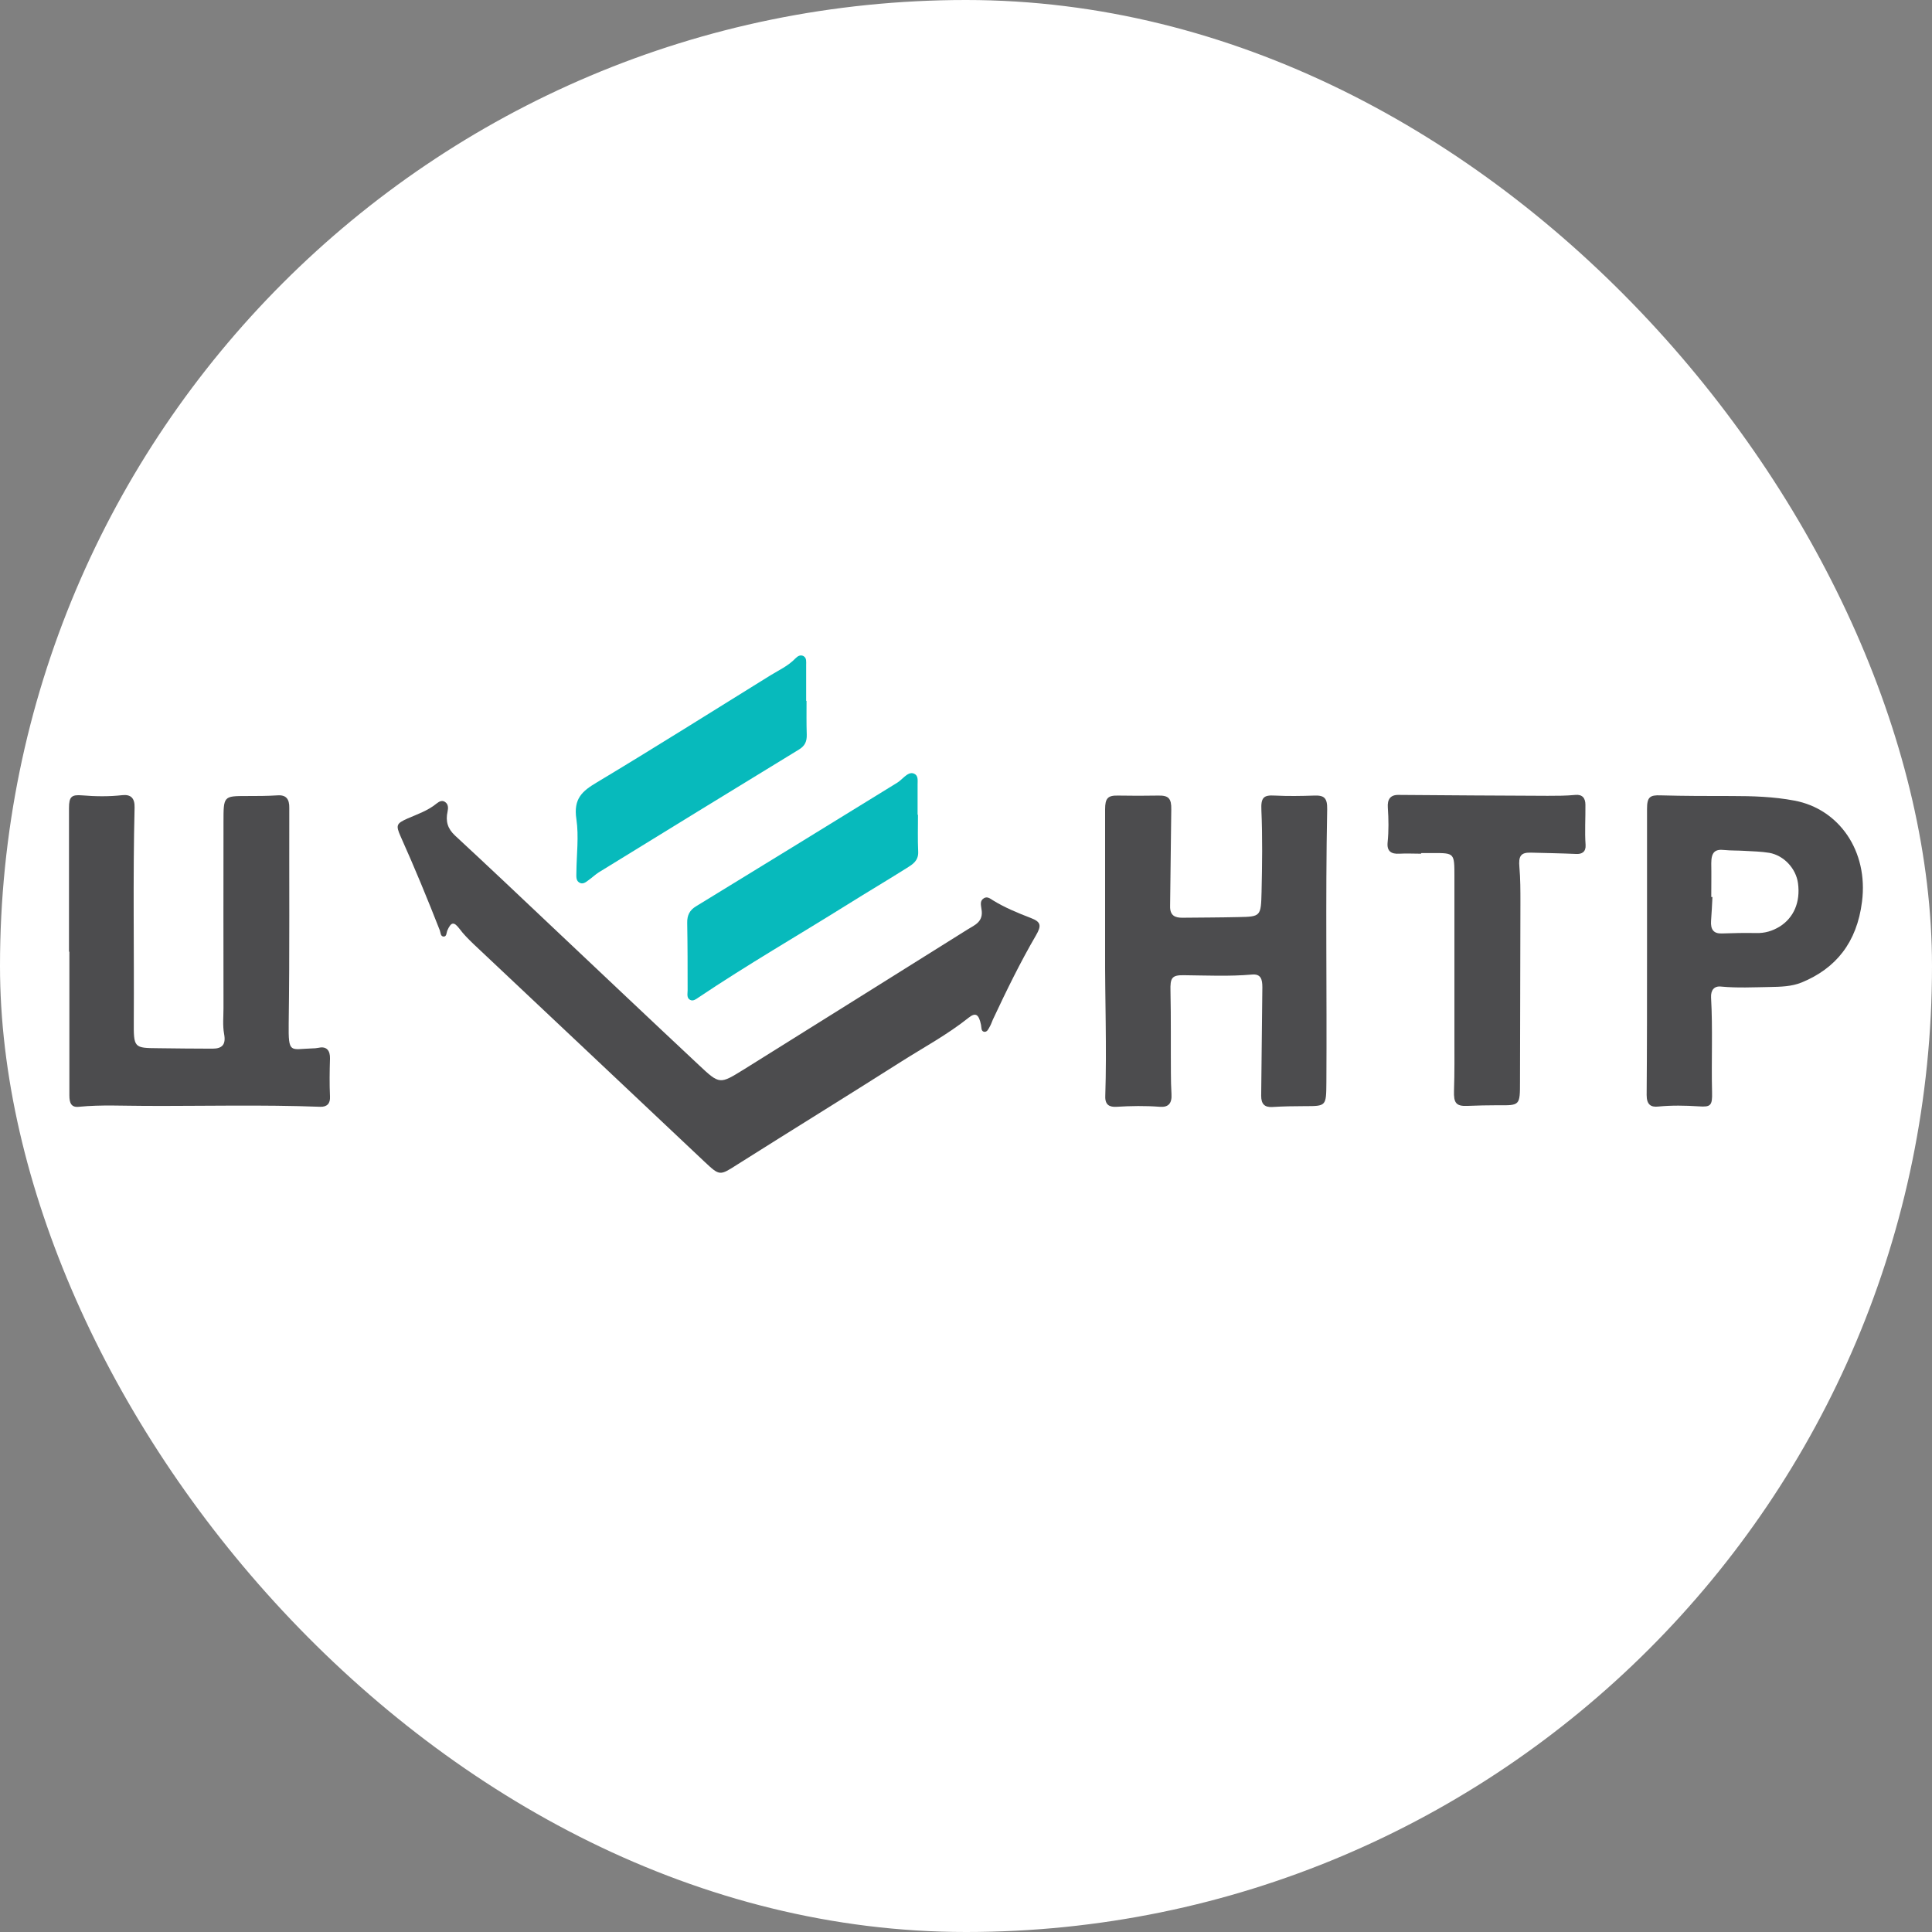
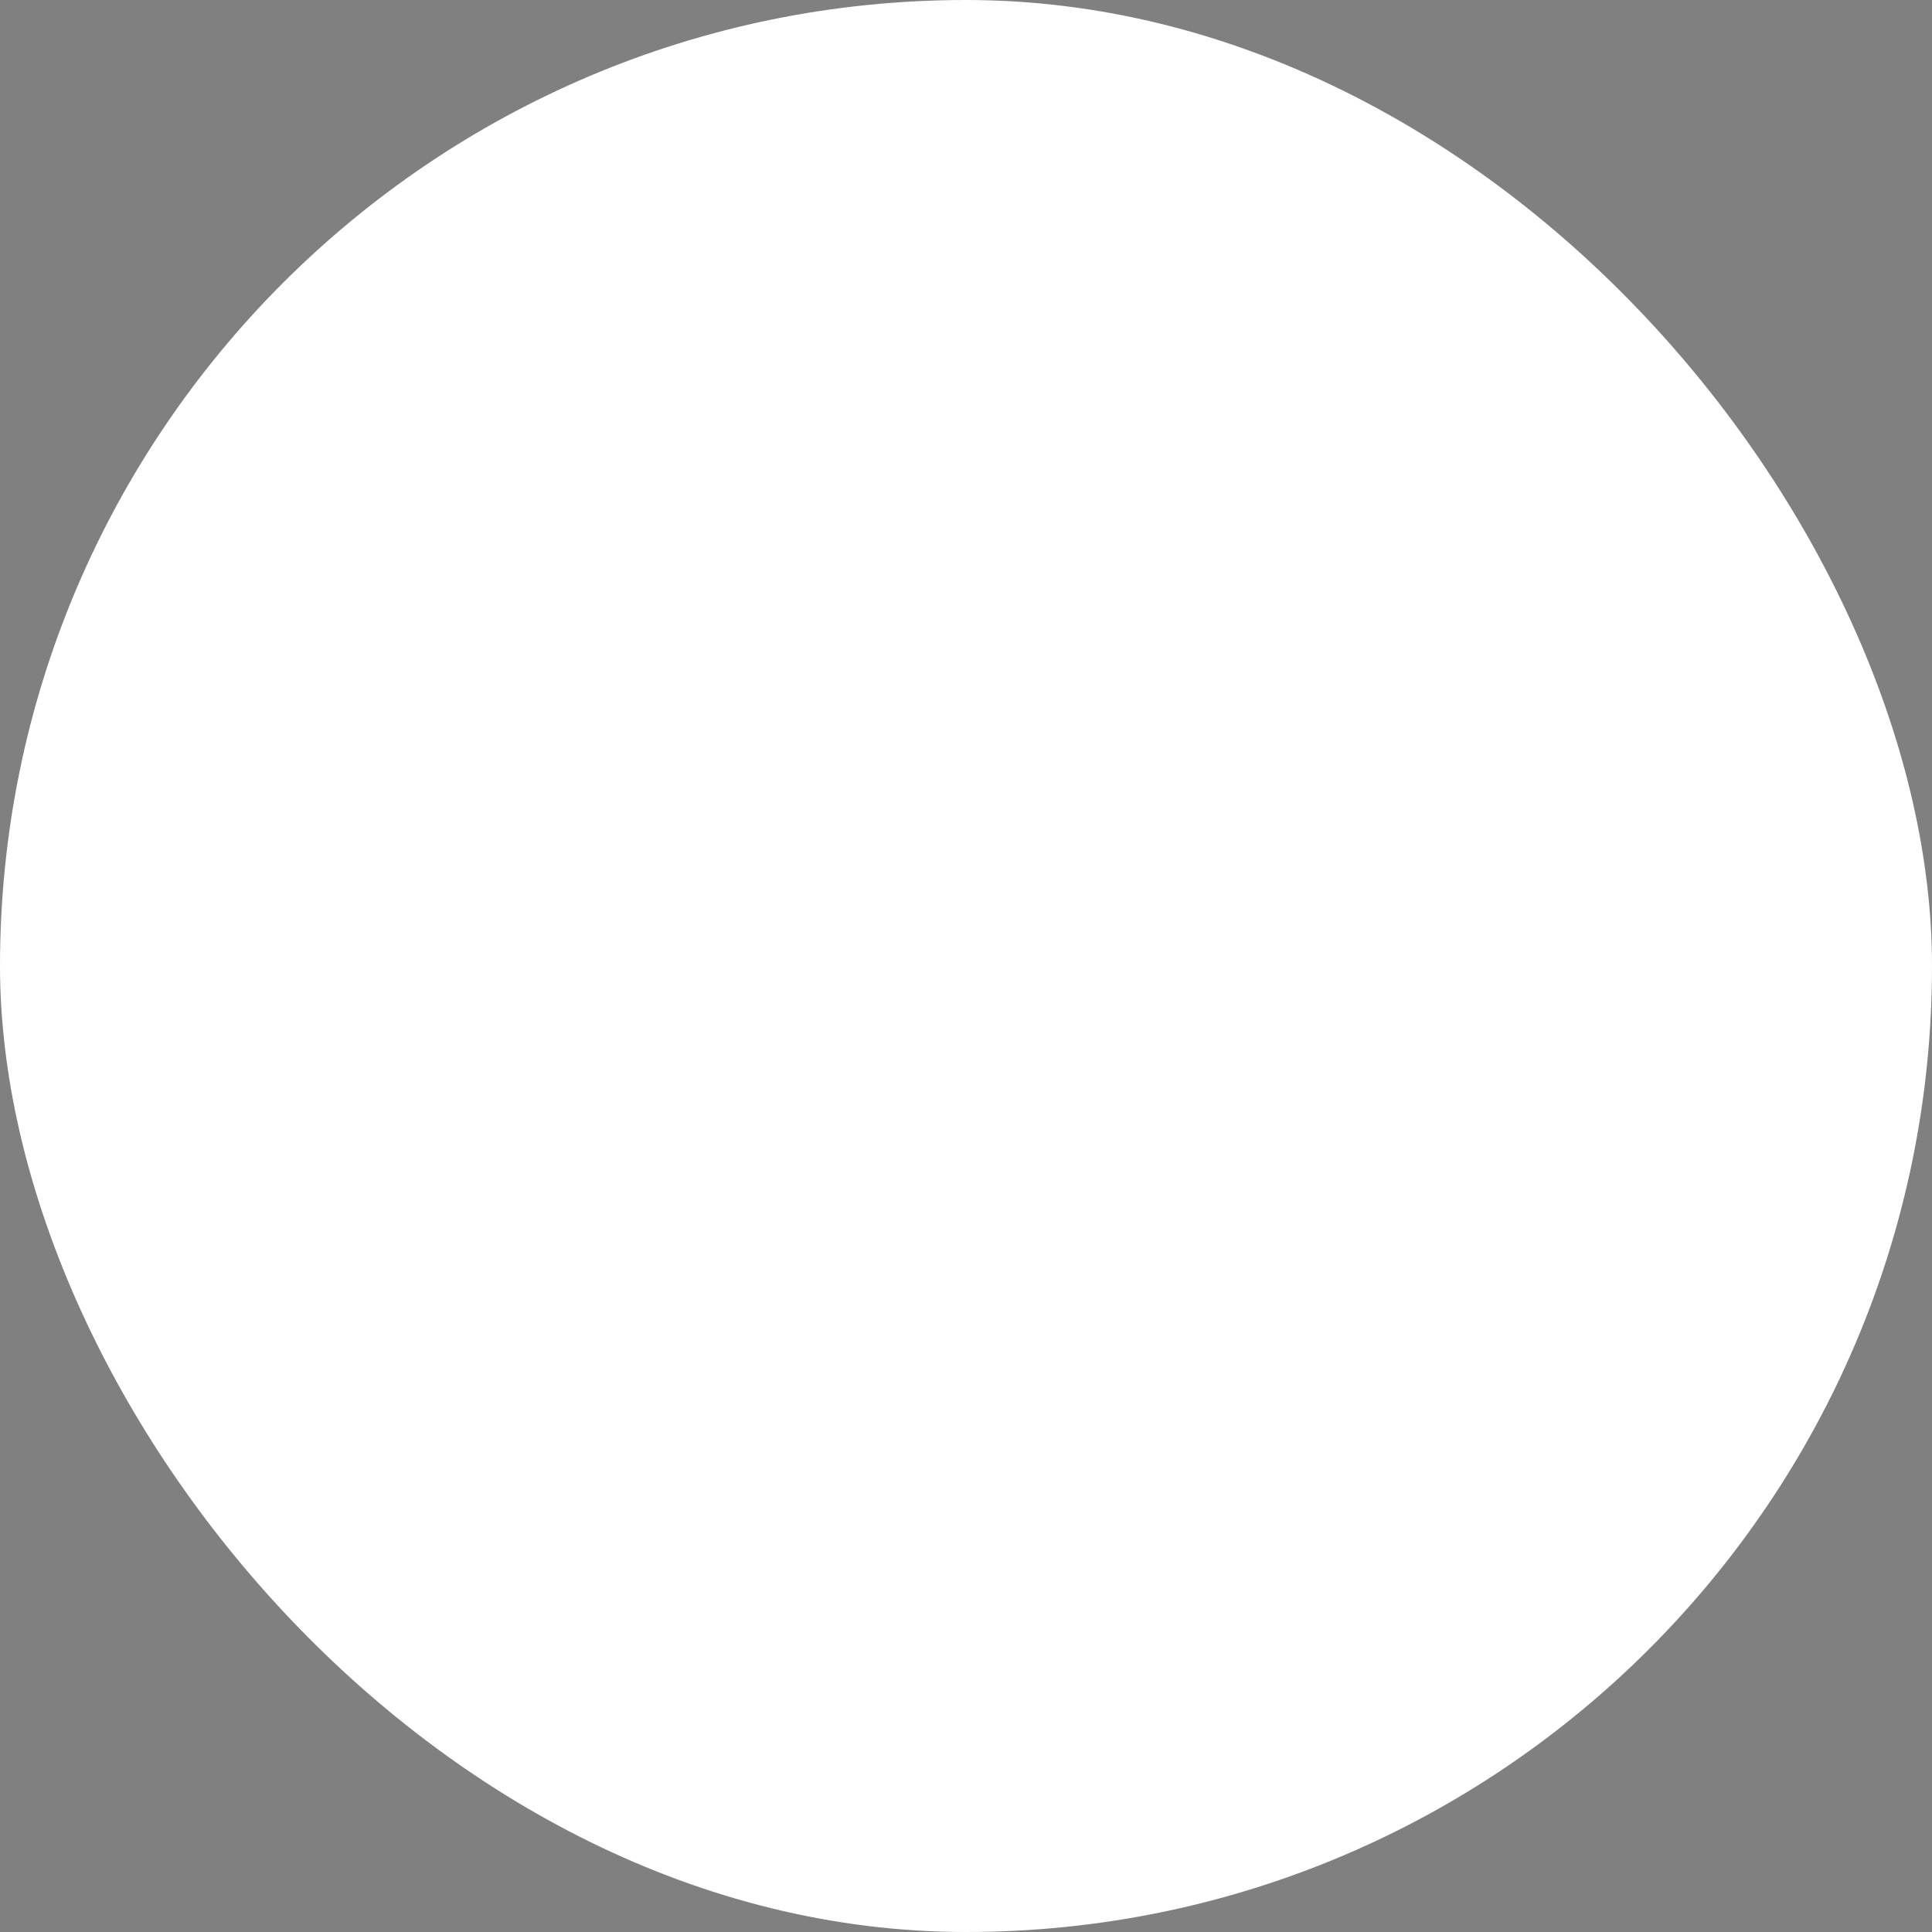
<svg xmlns="http://www.w3.org/2000/svg" width="56" height="56" viewBox="0 0 56 56" fill="none">
  <rect x="0" y="0" width="56" height="56" fill="#808080" stroke="none" />
  <rect width="56" height="56" rx="28" fill="white" />
  <g clip-path="url(#clip0_1531_8)">
    <path d="M28.447 26.342C28.435 26.234 28.395 26.114 28.515 26.038C28.613 25.974 28.699 26.044 28.779 26.095C29.128 26.31 29.5 26.462 29.878 26.608C30.176 26.722 30.193 26.829 30.027 27.114C29.569 27.9 29.168 28.723 28.779 29.553C28.75 29.616 28.727 29.693 28.693 29.75C28.653 29.819 28.619 29.914 28.533 29.908C28.43 29.895 28.452 29.781 28.435 29.705C28.372 29.401 28.281 29.338 28.08 29.496C27.462 29.99 26.774 30.358 26.116 30.776C24.541 31.777 22.949 32.758 21.374 33.753C20.859 34.082 20.864 34.089 20.418 33.671C18.19 31.568 15.956 29.465 13.723 27.361C13.58 27.222 13.437 27.083 13.316 26.918C13.156 26.709 13.076 26.722 12.967 26.969C12.938 27.038 12.95 27.159 12.847 27.146C12.767 27.133 12.772 27.032 12.749 26.969C12.389 26.05 12.016 25.144 11.615 24.251C11.466 23.916 11.489 23.871 11.81 23.726C12.102 23.599 12.406 23.497 12.658 23.288C12.732 23.231 12.812 23.187 12.898 23.244C12.996 23.307 12.996 23.421 12.973 23.523C12.91 23.808 12.978 24.023 13.19 24.22C14.147 25.106 15.092 26 16.042 26.899C17.445 28.223 18.849 29.553 20.257 30.871C20.864 31.441 20.864 31.428 21.563 30.997C23.728 29.642 25.892 28.293 28.052 26.937C28.241 26.817 28.521 26.722 28.447 26.342Z" fill="#4C4C4E" />
    <path d="M2 27.583C2 26.196 2 24.809 2 23.421C2 23.092 2.074 23.029 2.378 23.054C2.767 23.086 3.157 23.092 3.546 23.048C3.793 23.022 3.907 23.136 3.901 23.402C3.85 25.461 3.89 27.52 3.878 29.585C3.873 30.377 3.878 30.377 4.589 30.383C5.11 30.389 5.637 30.396 6.158 30.396C6.444 30.396 6.553 30.275 6.496 29.971C6.45 29.718 6.478 29.471 6.478 29.218C6.473 27.419 6.478 25.626 6.478 23.827C6.478 23.073 6.478 23.073 7.154 23.073C7.452 23.073 7.744 23.073 8.042 23.054C8.294 23.035 8.391 23.162 8.385 23.421C8.38 25.506 8.397 27.583 8.368 29.667C8.357 30.56 8.414 30.408 9.038 30.389C9.107 30.389 9.17 30.383 9.239 30.37C9.468 30.32 9.571 30.453 9.565 30.681C9.554 31.048 9.548 31.416 9.565 31.783C9.577 31.979 9.485 32.087 9.285 32.081C7.601 32.017 5.911 32.062 4.228 32.055C3.581 32.055 2.933 32.017 2.286 32.081C2.063 32.106 2.011 31.967 2.011 31.751C2.011 30.364 2.011 28.977 2.011 27.59C2.006 27.583 2.006 27.583 2 27.583Z" fill="#4C4C4E" />
-     <path d="M32.032 27.558C32.032 26.19 32.032 24.828 32.032 23.459C32.032 23.136 32.112 23.054 32.404 23.06C32.793 23.067 33.183 23.067 33.578 23.06C33.87 23.054 33.956 23.143 33.95 23.459C33.939 24.397 33.927 25.328 33.916 26.266C33.91 26.538 34.059 26.601 34.265 26.601C34.809 26.595 35.353 26.595 35.897 26.582C36.544 26.57 36.55 26.563 36.567 25.848C36.585 25.062 36.596 24.27 36.562 23.485C36.544 23.111 36.63 23.041 36.951 23.06C37.329 23.079 37.713 23.073 38.091 23.06C38.383 23.048 38.474 23.13 38.469 23.453C38.417 26.095 38.463 28.73 38.446 31.371C38.44 32.062 38.446 32.062 37.816 32.062C37.501 32.062 37.186 32.068 36.877 32.087C36.653 32.1 36.556 31.998 36.556 31.764C36.567 30.712 36.579 29.661 36.59 28.616C36.59 28.388 36.55 28.223 36.287 28.248C35.628 28.305 34.975 28.274 34.317 28.267C33.967 28.261 33.916 28.343 33.927 28.723C33.944 29.509 33.933 30.301 33.939 31.086C33.939 31.295 33.944 31.504 33.956 31.713C33.973 31.986 33.864 32.1 33.618 32.081C33.2 32.049 32.782 32.055 32.364 32.081C32.163 32.093 32.026 32.03 32.037 31.77C32.083 30.351 32.026 28.951 32.032 27.558Z" fill="#4C4C4E" />
+     <path d="M32.032 27.558C32.032 26.19 32.032 24.828 32.032 23.459C32.032 23.136 32.112 23.054 32.404 23.06C32.793 23.067 33.183 23.067 33.578 23.06C33.87 23.054 33.956 23.143 33.95 23.459C33.939 24.397 33.927 25.328 33.916 26.266C33.91 26.538 34.059 26.601 34.265 26.601C34.809 26.595 35.353 26.595 35.897 26.582C36.544 26.57 36.55 26.563 36.567 25.848C36.585 25.062 36.596 24.27 36.562 23.485C36.544 23.111 36.63 23.041 36.951 23.06C37.329 23.079 37.713 23.073 38.091 23.06C38.383 23.048 38.474 23.13 38.469 23.453C38.417 26.095 38.463 28.73 38.446 31.371C38.44 32.062 38.446 32.062 37.816 32.062C37.501 32.062 37.186 32.068 36.877 32.087C36.653 32.1 36.556 31.998 36.556 31.764C36.567 30.712 36.579 29.661 36.59 28.616C36.59 28.388 36.55 28.223 36.287 28.248C35.628 28.305 34.975 28.274 34.317 28.267C33.967 28.261 33.916 28.343 33.927 28.723C33.944 29.509 33.933 30.301 33.939 31.086C33.939 31.295 33.944 31.504 33.956 31.713C33.973 31.986 33.864 32.1 33.618 32.081C33.2 32.049 32.782 32.055 32.364 32.081C32.083 30.351 32.026 28.951 32.032 27.558Z" fill="#4C4C4E" />
    <path d="M47.74 27.577C47.74 26.202 47.74 24.821 47.74 23.447C47.74 23.105 47.821 23.041 48.136 23.054C48.823 23.073 49.504 23.073 50.192 23.073C50.804 23.073 51.411 23.092 52.013 23.206C53.301 23.447 54.16 24.663 53.971 26.139C53.822 27.323 53.21 28.071 52.225 28.476C51.933 28.597 51.606 28.603 51.291 28.609C50.827 28.616 50.358 28.641 49.894 28.597C49.688 28.571 49.585 28.698 49.596 28.913C49.648 29.826 49.602 30.744 49.625 31.656C49.636 32.049 49.585 32.093 49.235 32.068C48.846 32.043 48.456 32.036 48.067 32.074C47.844 32.1 47.729 32.011 47.729 31.739C47.74 30.351 47.74 28.964 47.74 27.577ZM49.602 26C49.613 26 49.625 26 49.636 26C49.625 26.228 49.613 26.462 49.596 26.69C49.579 26.937 49.665 27.064 49.905 27.057C50.237 27.045 50.57 27.038 50.907 27.045C51.154 27.051 51.371 26.988 51.589 26.855C51.99 26.601 52.19 26.152 52.116 25.601C52.059 25.176 51.709 24.796 51.285 24.72C51.051 24.682 50.81 24.676 50.575 24.663C50.375 24.65 50.174 24.657 49.98 24.638C49.705 24.606 49.602 24.707 49.602 25.024C49.608 25.347 49.602 25.67 49.602 26Z" fill="#4C4C4E" />
    <path d="M41.189 24.745C40.977 24.745 40.771 24.733 40.559 24.745C40.336 24.758 40.193 24.682 40.221 24.416C40.255 24.08 40.25 23.744 40.227 23.409C40.21 23.174 40.296 23.035 40.542 23.041C41.979 23.054 43.422 23.06 44.86 23.067C45.129 23.067 45.392 23.067 45.662 23.041C45.862 23.022 45.954 23.13 45.954 23.326C45.959 23.713 45.931 24.106 45.959 24.492C45.971 24.688 45.856 24.764 45.679 24.752C45.244 24.733 44.803 24.726 44.367 24.714C44.075 24.707 44.012 24.821 44.041 25.138C44.07 25.474 44.07 25.809 44.07 26.145C44.07 27.881 44.058 29.616 44.058 31.352C44.058 32.043 44.058 32.043 43.417 32.036C43.119 32.036 42.827 32.043 42.529 32.055C42.203 32.068 42.134 31.967 42.145 31.618C42.163 31.093 42.157 30.567 42.157 30.041C42.157 28.495 42.157 26.95 42.157 25.404C42.157 24.726 42.157 24.726 41.544 24.726C41.429 24.726 41.315 24.726 41.2 24.726C41.189 24.739 41.189 24.745 41.189 24.745Z" fill="#4C4C4E" />
    <path d="M26.608 23.618C26.608 23.973 26.597 24.334 26.614 24.688C26.625 24.954 26.448 25.056 26.288 25.157C25.715 25.518 25.137 25.86 24.57 26.215C23.132 27.114 21.66 27.963 20.246 28.913C20.171 28.964 20.091 29.027 20.005 28.983C19.896 28.926 19.931 28.806 19.931 28.704C19.931 28.052 19.931 27.399 19.919 26.753C19.914 26.525 19.994 26.38 20.171 26.272C22.119 25.081 24.066 23.884 26.007 22.687C26.081 22.642 26.145 22.573 26.213 22.516C26.299 22.446 26.391 22.376 26.5 22.427C26.62 22.484 26.597 22.617 26.597 22.731C26.597 23.022 26.597 23.32 26.597 23.611C26.603 23.618 26.603 23.618 26.608 23.618Z" fill="#07BABC" />
    <path d="M23.378 20.318C23.378 20.641 23.373 20.97 23.384 21.293C23.39 21.496 23.327 21.622 23.161 21.724C21.219 22.908 19.284 24.099 17.348 25.29C17.251 25.354 17.165 25.436 17.067 25.506C16.982 25.569 16.89 25.651 16.781 25.575C16.689 25.512 16.707 25.392 16.707 25.284C16.712 24.771 16.781 24.245 16.707 23.744C16.615 23.143 16.884 22.927 17.297 22.68C18.986 21.667 20.652 20.615 22.33 19.576C22.577 19.424 22.846 19.304 23.058 19.082C23.121 19.019 23.201 18.968 23.293 19.019C23.384 19.076 23.367 19.177 23.367 19.272C23.367 19.621 23.367 19.963 23.367 20.311C23.367 20.318 23.373 20.318 23.378 20.318Z" fill="#07BABC" />
  </g>
  <defs>
    <clipPath id="clip0_1531_8">
-       <rect width="52" height="15" fill="white" transform="translate(2 19)" />
-     </clipPath>
+       </clipPath>
  </defs>
</svg>